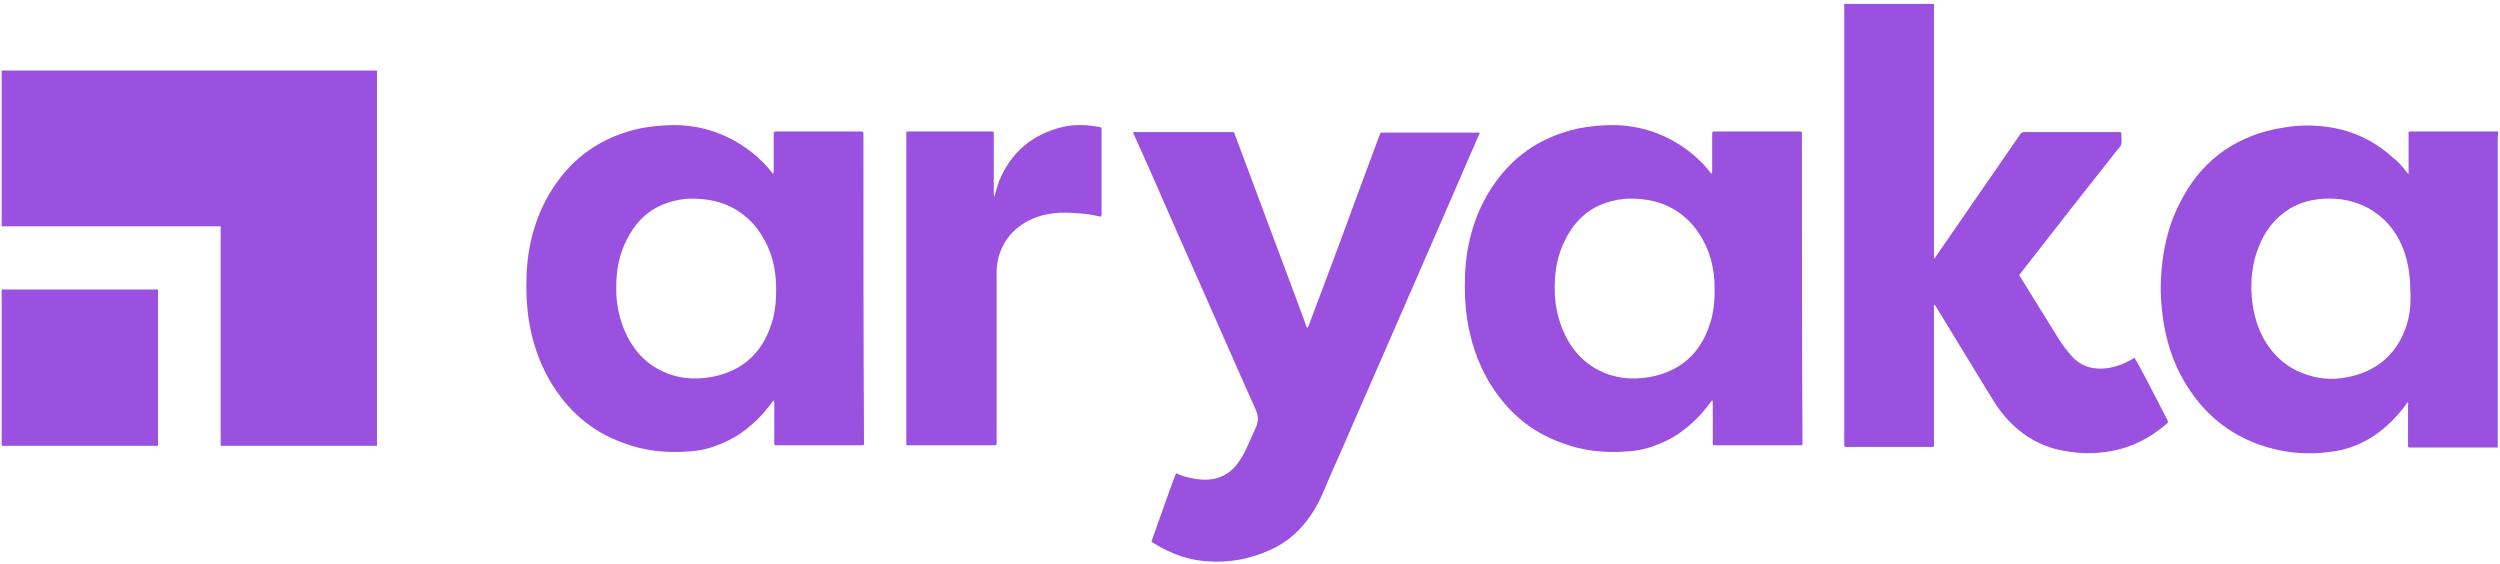
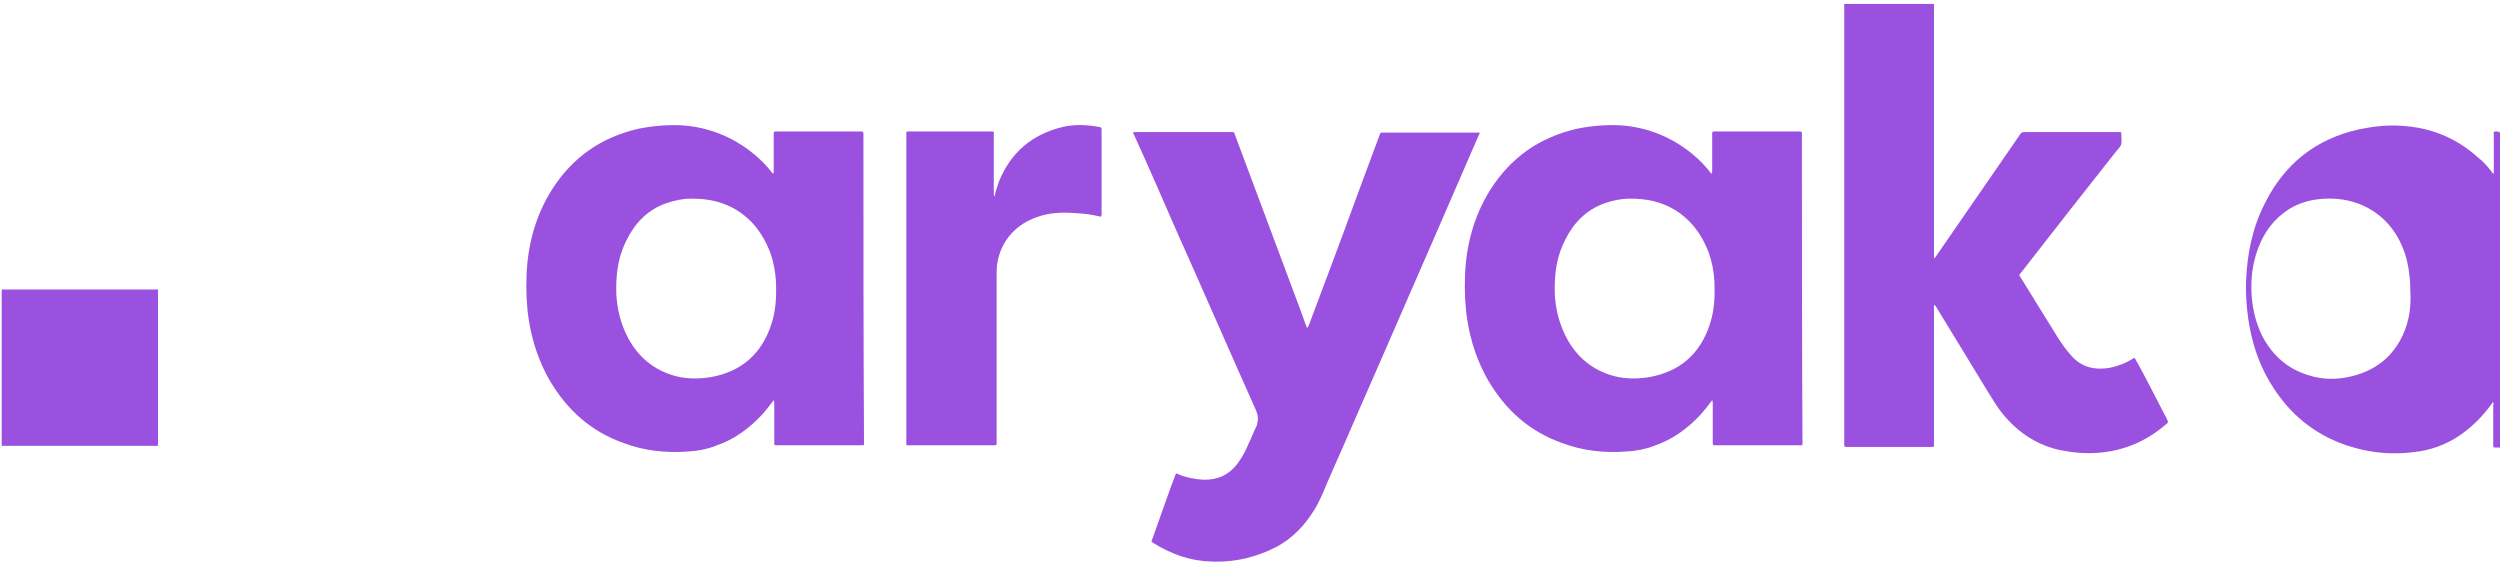
<svg xmlns="http://www.w3.org/2000/svg" version="1.1" id="Layer_1" x="0px" y="0px" viewBox="0 0 443 100" style="enable-background:new 0 0 443 100;" xml:space="preserve">
  <style type="text/css">
	.st0{fill:#9B51E0;}
</style>
  <g>
    <g>
      <rect x="0.3" y="51.3" class="st0" width="27.7" height="27.7" />
-       <polygon class="st0" points="66.8,12.5 66.8,79 39.1,79 39.1,40.1 0.3,40.1 0.3,12.5   " />
    </g>
    <g>
      <g>
        <g>
          <g>
            <path class="st0" d="M195.2,35.2c0-4,0-8.1,0-12.1c0-0.5,0-0.5-0.4-0.6c-2.2-0.4-4.3-0.5-6.5,0c-5.4,1.3-9.2,4.5-11.3,9.7       c-0.3,0.9-0.6,1.8-0.8,2.7c-0.1-0.3-0.1-0.5-0.1-0.7c0-3.4,0-6.8,0-10.3c0-0.7,0.1-0.6-0.7-0.6c-4.7,0-9.4,0-14.1,0       c-0.8,0-0.7-0.1-0.7,0.7c0,18.1,0,36.1,0,54.2c0,0.1,0,0.3,0,0.4c0,0.3,0.1,0.4,0.4,0.3c0.1,0,0.3,0,0.4,0c4.8,0,9.6,0,14.4,0       c0.9,0,0.8,0.1,0.8-0.8c0-9.7,0-19.4,0-29.1c0-0.7,0-1.5,0.1-2.2c0.3-2.1,1.2-4,2.6-5.5c1.7-1.8,3.8-2.8,6.1-3.3       s4.6-0.3,6.9-0.1c0.9,0.1,1.9,0.3,2.8,0.5c0.1-0.2,0.1-0.4,0.1-0.6C195.2,37,195.2,36.1,195.2,35.2z" />
            <path class="st0" d="M378.2,63.4c-1.4,0.9-2.9,1.5-4.5,1.8c-2.5,0.4-4.8-0.1-6.6-2.1c-0.9-1-1.7-2.1-2.4-3.2       c-2.2-3.5-4.3-7-6.5-10.5c-0.5-0.8-0.5-0.5,0.1-1.3c5.5-7.1,11.1-14.2,16.7-21.3c0.3-0.4,0.8-0.8,0.9-1.3s0-1.1,0-1.7       c0-0.4,0-0.4-0.4-0.4c-0.1,0-0.3,0-0.4,0h-15.9c-1,0-1,0-1.5,0.8c-4.9,7.1-9.8,14.2-14.7,21.3c-0.1,0.1-0.1,0.2-0.3,0.3v-0.6       c0-14.6,0-29.3,0-43.9c0-0.2,0-0.4,0-0.6h-15.9c0,0.2,0,0.4,0,0.6c0,25.7,0,51.5,0,77.2c0,0.1,0,0.3,0,0.4       c0,0.2,0.1,0.3,0.3,0.3c0.1,0,0.3,0,0.4,0c4.8,0,9.7,0,14.5,0c0.8,0,0.7,0.1,0.7-0.7c0-7.9,0-15.8,0-23.7V54       c0.2,0.1,0.3,0.2,0.4,0.4c3,4.9,5.9,9.7,8.9,14.6c1,1.6,1.9,3.2,3.1,4.6c2,2.4,4.5,4.3,7.4,5.4c1.8,0.7,3.6,1,5.5,1.2       c2.1,0.2,4.2,0.1,6.3-0.3c3.6-0.7,6.7-2.3,9.5-4.7c0.5-0.4,0.4-0.4,0.2-0.9C382.2,70.8,378.4,63.4,378.2,63.4z" />
            <path class="st0" d="M319.3,24c0-0.1,0-0.3,0-0.4c0-0.2-0.1-0.3-0.3-0.3c-0.1,0-0.2,0-0.3,0H304c-0.1,0-0.2,0-0.3,0       c-0.2,0-0.3,0.1-0.3,0.3c0,0.1,0,0.3,0,0.4c0,2.1,0,4.2,0,6.3c0,0.2,0,0.3-0.1,0.5c-0.1-0.1-0.2-0.2-0.2-0.2       c-0.9-1.2-2-2.3-3.2-3.3c-3.8-3.1-8.1-4.8-12.9-5.1c-2.5-0.1-5,0.1-7.5,0.6c-6.6,1.5-11.7,5-15.4,10.8       c-2.9,4.6-4.3,9.8-4.5,15.2c-0.1,2.7,0,5.3,0.4,7.9c0.6,3.8,1.8,7.4,3.7,10.7c3.1,5.3,7.4,9.1,13.1,11.1       c3.7,1.4,7.5,1.8,11.5,1.5c1.7-0.1,3.3-0.4,4.8-1c3.3-1.1,6-3.1,8.4-5.7c0.7-0.8,1.3-1.6,1.9-2.4c0.1,0.3,0.1,0.4,0.1,0.6       c0,2.3,0,4.6,0,6.9c0,0.5,0,0.5,0.5,0.5c0.1,0,0.1,0,0.2,0c4.8,0,9.7,0,14.5,0c0.8,0,0.7,0.1,0.7-0.7       C319.3,60.2,319.3,42.1,319.3,24z M303,57.4c-1.7,5.3-5.3,8.4-10.6,9.4c-2.4,0.4-4.8,0.4-7.2-0.4c-3.6-1.2-6.2-3.6-7.9-7.1       c-0.9-1.9-1.5-4-1.7-6.1c-0.1-0.8-0.1-1.5-0.1-2.3c0-3,0.5-5.8,1.9-8.5c1.5-3,3.8-5.3,7-6.4c1.4-0.5,2.9-0.8,4.5-0.8       c2.8,0,5.4,0.5,7.9,2c2.9,1.8,4.8,4.4,6,7.6c0.6,1.7,0.9,3.4,1,5.1C303.9,52.5,303.8,55,303,57.4z" />
-             <path class="st0" d="M442.7,23.3c-0.1,0-0.2,0-0.3,0c-5,0-10.1,0-15.1,0c-0.1,0-0.1,0-0.2,0c-0.3,0-0.4,0.1-0.3,0.4       c0,0.1,0,0.3,0,0.4c0,2.1,0,4.1,0,6.2c0,0.2,0,0.3,0,0.5c-0.2-0.1-0.3-0.2-0.4-0.4c-0.7-0.9-1.5-1.8-2.4-2.5       c-3.9-3.5-8.4-5.3-13.5-5.6c-2.5-0.2-5,0.1-7.5,0.6c-7.7,1.7-13.3,6.1-16.8,13.2c-2.2,4.3-3.1,8.9-3.3,13.7       c-0.1,2.3,0.1,4.6,0.4,6.8c0.6,3.9,1.7,7.5,3.7,10.9c2.9,5,6.9,8.7,12.3,10.9c4.3,1.7,8.8,2.3,13.4,1.7c2.9-0.3,5.6-1.3,8-2.9       c2.2-1.5,4.1-3.4,5.7-5.6c0.1-0.1,0.1-0.3,0.3-0.3c0.1,0.2,0,0.4,0,0.6c0,2.2,0,4.4,0,6.7c0,0.1,0,0.3,0,0.4       c0,0.2,0.1,0.3,0.3,0.3c0.1,0,0.2,0,0.3,0c5,0,10,0,14.9,0c0.1,0,0.3,0,0.4,0c0-0.2,0-0.4,0-0.6c0-18.2,0-36.3,0-54.5       C442.7,23.7,442.7,23.5,442.7,23.3z M425.9,59.1c-1.8,4.1-5,6.6-9.3,7.6c-2.5,0.6-5,0.6-7.5-0.2c-3.7-1.1-6.4-3.5-8.2-6.9       c-1.1-2.2-1.7-4.6-1.9-7.1c-0.2-2.9,0.1-5.7,1.1-8.4c1.1-3,2.9-5.4,5.6-7.1c2-1.2,4.1-1.7,6.4-1.8c2.7-0.1,5.2,0.4,7.6,1.7       c2.7,1.5,4.7,3.8,5.9,6.6c0.8,1.8,1.2,3.7,1.4,5.7c0.1,0.8,0.1,1.7,0.1,2.2C427.3,54.3,426.9,56.8,425.9,59.1z" />
+             <path class="st0" d="M442.7,23.3c-0.1,0-0.2,0-0.3,0c-0.1,0-0.1,0-0.2,0c-0.3,0-0.4,0.1-0.3,0.4       c0,0.1,0,0.3,0,0.4c0,2.1,0,4.1,0,6.2c0,0.2,0,0.3,0,0.5c-0.2-0.1-0.3-0.2-0.4-0.4c-0.7-0.9-1.5-1.8-2.4-2.5       c-3.9-3.5-8.4-5.3-13.5-5.6c-2.5-0.2-5,0.1-7.5,0.6c-7.7,1.7-13.3,6.1-16.8,13.2c-2.2,4.3-3.1,8.9-3.3,13.7       c-0.1,2.3,0.1,4.6,0.4,6.8c0.6,3.9,1.7,7.5,3.7,10.9c2.9,5,6.9,8.7,12.3,10.9c4.3,1.7,8.8,2.3,13.4,1.7c2.9-0.3,5.6-1.3,8-2.9       c2.2-1.5,4.1-3.4,5.7-5.6c0.1-0.1,0.1-0.3,0.3-0.3c0.1,0.2,0,0.4,0,0.6c0,2.2,0,4.4,0,6.7c0,0.1,0,0.3,0,0.4       c0,0.2,0.1,0.3,0.3,0.3c0.1,0,0.2,0,0.3,0c5,0,10,0,14.9,0c0.1,0,0.3,0,0.4,0c0-0.2,0-0.4,0-0.6c0-18.2,0-36.3,0-54.5       C442.7,23.7,442.7,23.5,442.7,23.3z M425.9,59.1c-1.8,4.1-5,6.6-9.3,7.6c-2.5,0.6-5,0.6-7.5-0.2c-3.7-1.1-6.4-3.5-8.2-6.9       c-1.1-2.2-1.7-4.6-1.9-7.1c-0.2-2.9,0.1-5.7,1.1-8.4c1.1-3,2.9-5.4,5.6-7.1c2-1.2,4.1-1.7,6.4-1.8c2.7-0.1,5.2,0.4,7.6,1.7       c2.7,1.5,4.7,3.8,5.9,6.6c0.8,1.8,1.2,3.7,1.4,5.7c0.1,0.8,0.1,1.7,0.1,2.2C427.3,54.3,426.9,56.8,425.9,59.1z" />
            <path class="st0" d="M262.1,23.8c-2.3,5.3-4.6,10.6-6.9,15.9c-3.4,7.8-6.8,15.6-10.2,23.4c-2,4.5-3.9,9-5.9,13.5l0,0       c-0.6,1.4-1.2,2.8-1.8,4.1c-0.7,1.6-1.4,3.2-2.1,4.8c-0.7,1.7-1.4,3.4-2.4,5c-1.7,2.7-3.8,4.9-6.6,6.4c-1.7,0.9-3.4,1.5-5.3,2       c-2.1,0.5-4.2,0.7-6.3,0.6c-3.7-0.1-7-1.3-10.1-3.2c-0.6-0.4-0.5-0.3-0.3-0.8c1.2-3.4,3.6-10.2,4.1-11.4       c0.1-0.1,0.1-0.2,0.2-0.2c0.1,0,0.1,0,0.2,0.1c1.4,0.6,2.9,0.9,4.4,1c2.6,0.1,4.7-0.8,6.3-3c0.8-1.1,1.4-2.3,1.9-3.5       c0.5-1,0.9-2.1,1.4-3.1c0.1-0.5,0.2-0.9,0.2-1.2c0-0.6-0.2-1.1-0.3-1.4c-4.7-10.5-9.3-21.1-14-31.6c-2.5-5.7-5-11.5-7.6-17.2       c-0.1-0.2-0.2-0.3-0.2-0.5c0.1-0.1,0.2-0.1,0.3-0.1h17.1c0.5,0,0.5,0,0.6,0.4c3.6,9.6,7.2,19.3,10.8,28.9       c0.6,1.6,1.2,3.2,1.8,4.9l0.2,0.5c0.2-0.1,0.2-0.3,0.3-0.4c2.9-7.7,5.8-15.4,8.6-23.1c1.3-3.5,2.6-7,3.9-10.5       c0.3-0.7,0.1-0.6,0.9-0.6h16.8C262.3,23.5,262.2,23.7,262.1,23.8z" />
            <path class="st0" d="M153,24c0-0.1,0-0.3,0-0.4c0-0.2-0.1-0.3-0.3-0.3c-0.1,0-0.2,0-0.3,0h-14.7c-0.1,0-0.2,0-0.3,0       c-0.2,0-0.3,0.1-0.3,0.3c0,0.1,0,0.3,0,0.4c0,2.1,0,4.2,0,6.3c0,0.2,0,0.3-0.1,0.5c-0.1-0.1-0.2-0.2-0.2-0.2       c-0.9-1.2-2-2.3-3.2-3.3c-3.8-3.1-8.1-4.8-12.9-5.1c-2.5-0.1-5,0.1-7.5,0.6c-6.6,1.5-11.7,5-15.4,10.8       c-2.9,4.6-4.3,9.8-4.5,15.2c-0.1,2.7,0,5.3,0.4,7.9c0.6,3.8,1.8,7.4,3.7,10.7c3.1,5.3,7.4,9.1,13.1,11.1       c3.7,1.4,7.5,1.8,11.5,1.5c1.7-0.1,3.3-0.4,4.8-1c3.3-1.1,6-3.1,8.4-5.7c0.7-0.8,1.3-1.6,1.9-2.4c0.1,0.3,0.1,0.4,0.1,0.6       c0,2.3,0,4.6,0,6.9c0,0.5,0,0.5,0.5,0.5c0.1,0,0.1,0,0.2,0c4.8,0,9.7,0,14.5,0c0.8,0,0.7,0.1,0.7-0.7C153,60.2,153,42.1,153,24       z M136.7,57.4c-1.7,5.3-5.3,8.4-10.6,9.4c-2.4,0.4-4.8,0.4-7.2-0.4c-3.6-1.2-6.2-3.6-7.9-7.1c-0.9-1.9-1.5-4-1.7-6.1       c-0.1-0.8-0.1-1.5-0.1-2.3c0-3,0.5-5.8,1.9-8.5c1.5-3,3.8-5.3,7-6.4c1.4-0.5,2.9-0.8,4.5-0.8c2.8,0,5.4,0.5,7.9,2       c2.9,1.8,4.8,4.4,6,7.6c0.6,1.7,0.9,3.4,1,5.1C137.6,52.5,137.5,55,136.7,57.4z" />
          </g>
        </g>
      </g>
    </g>
  </g>
</svg>